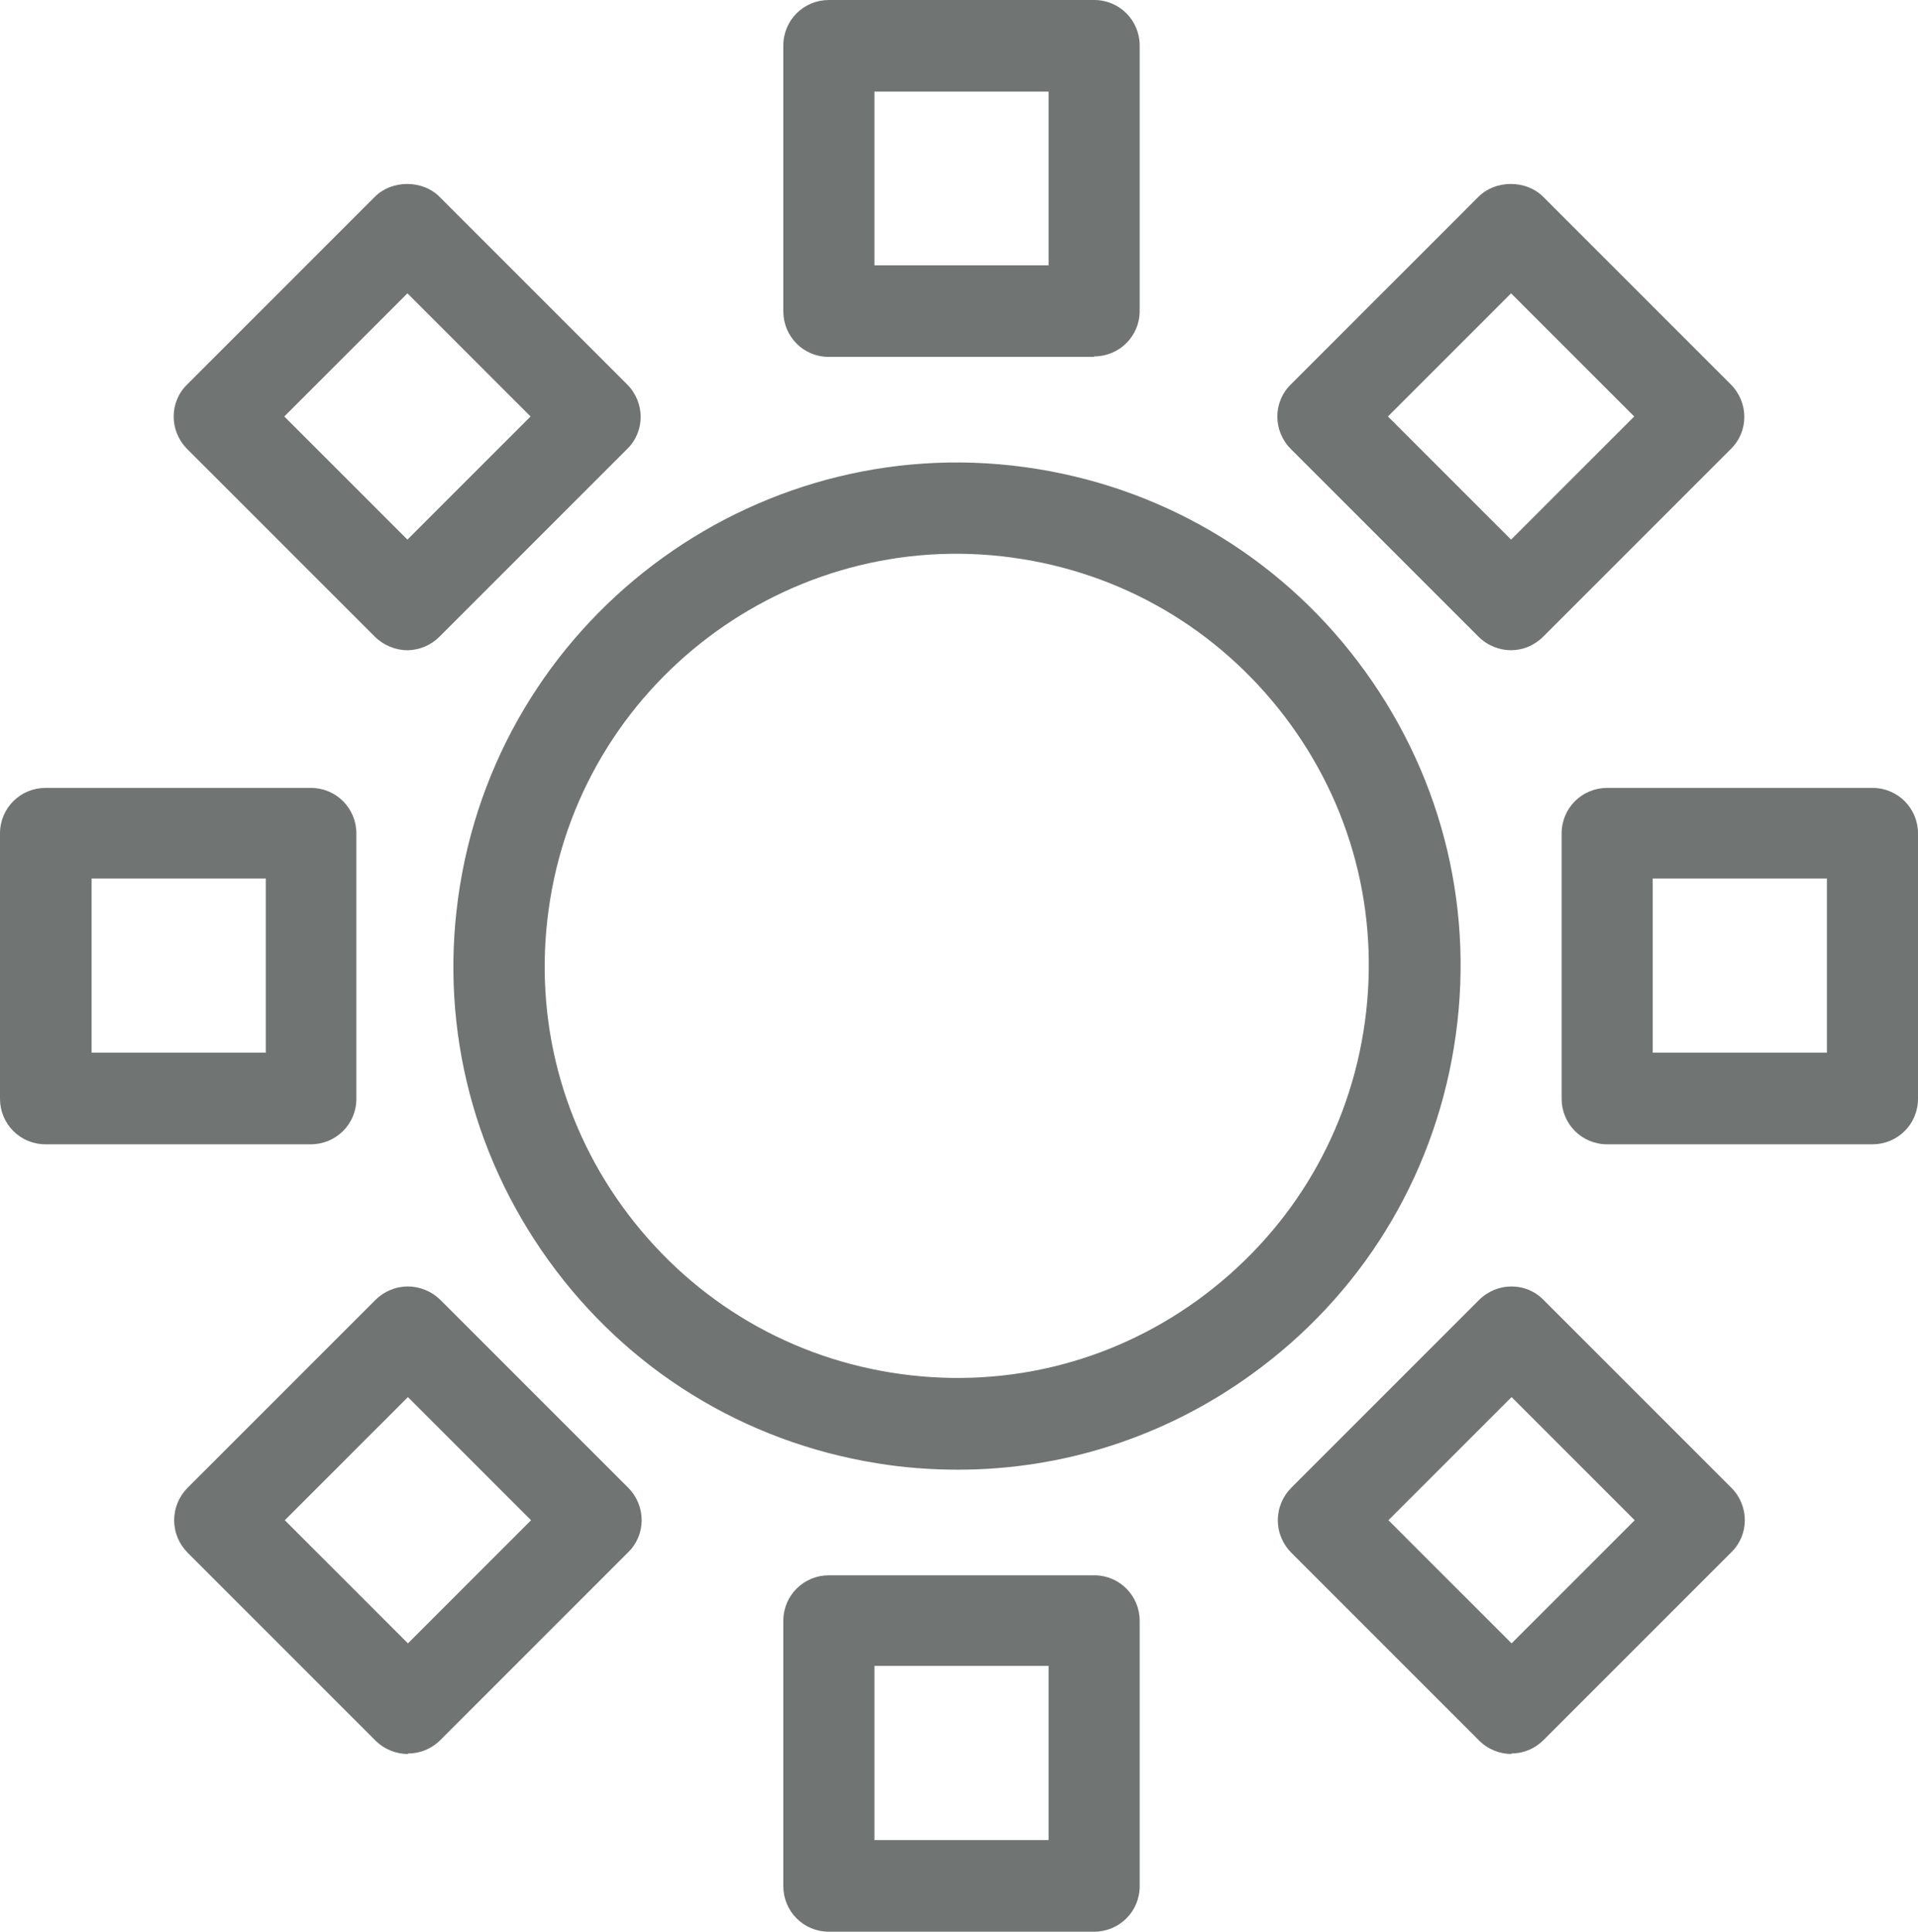
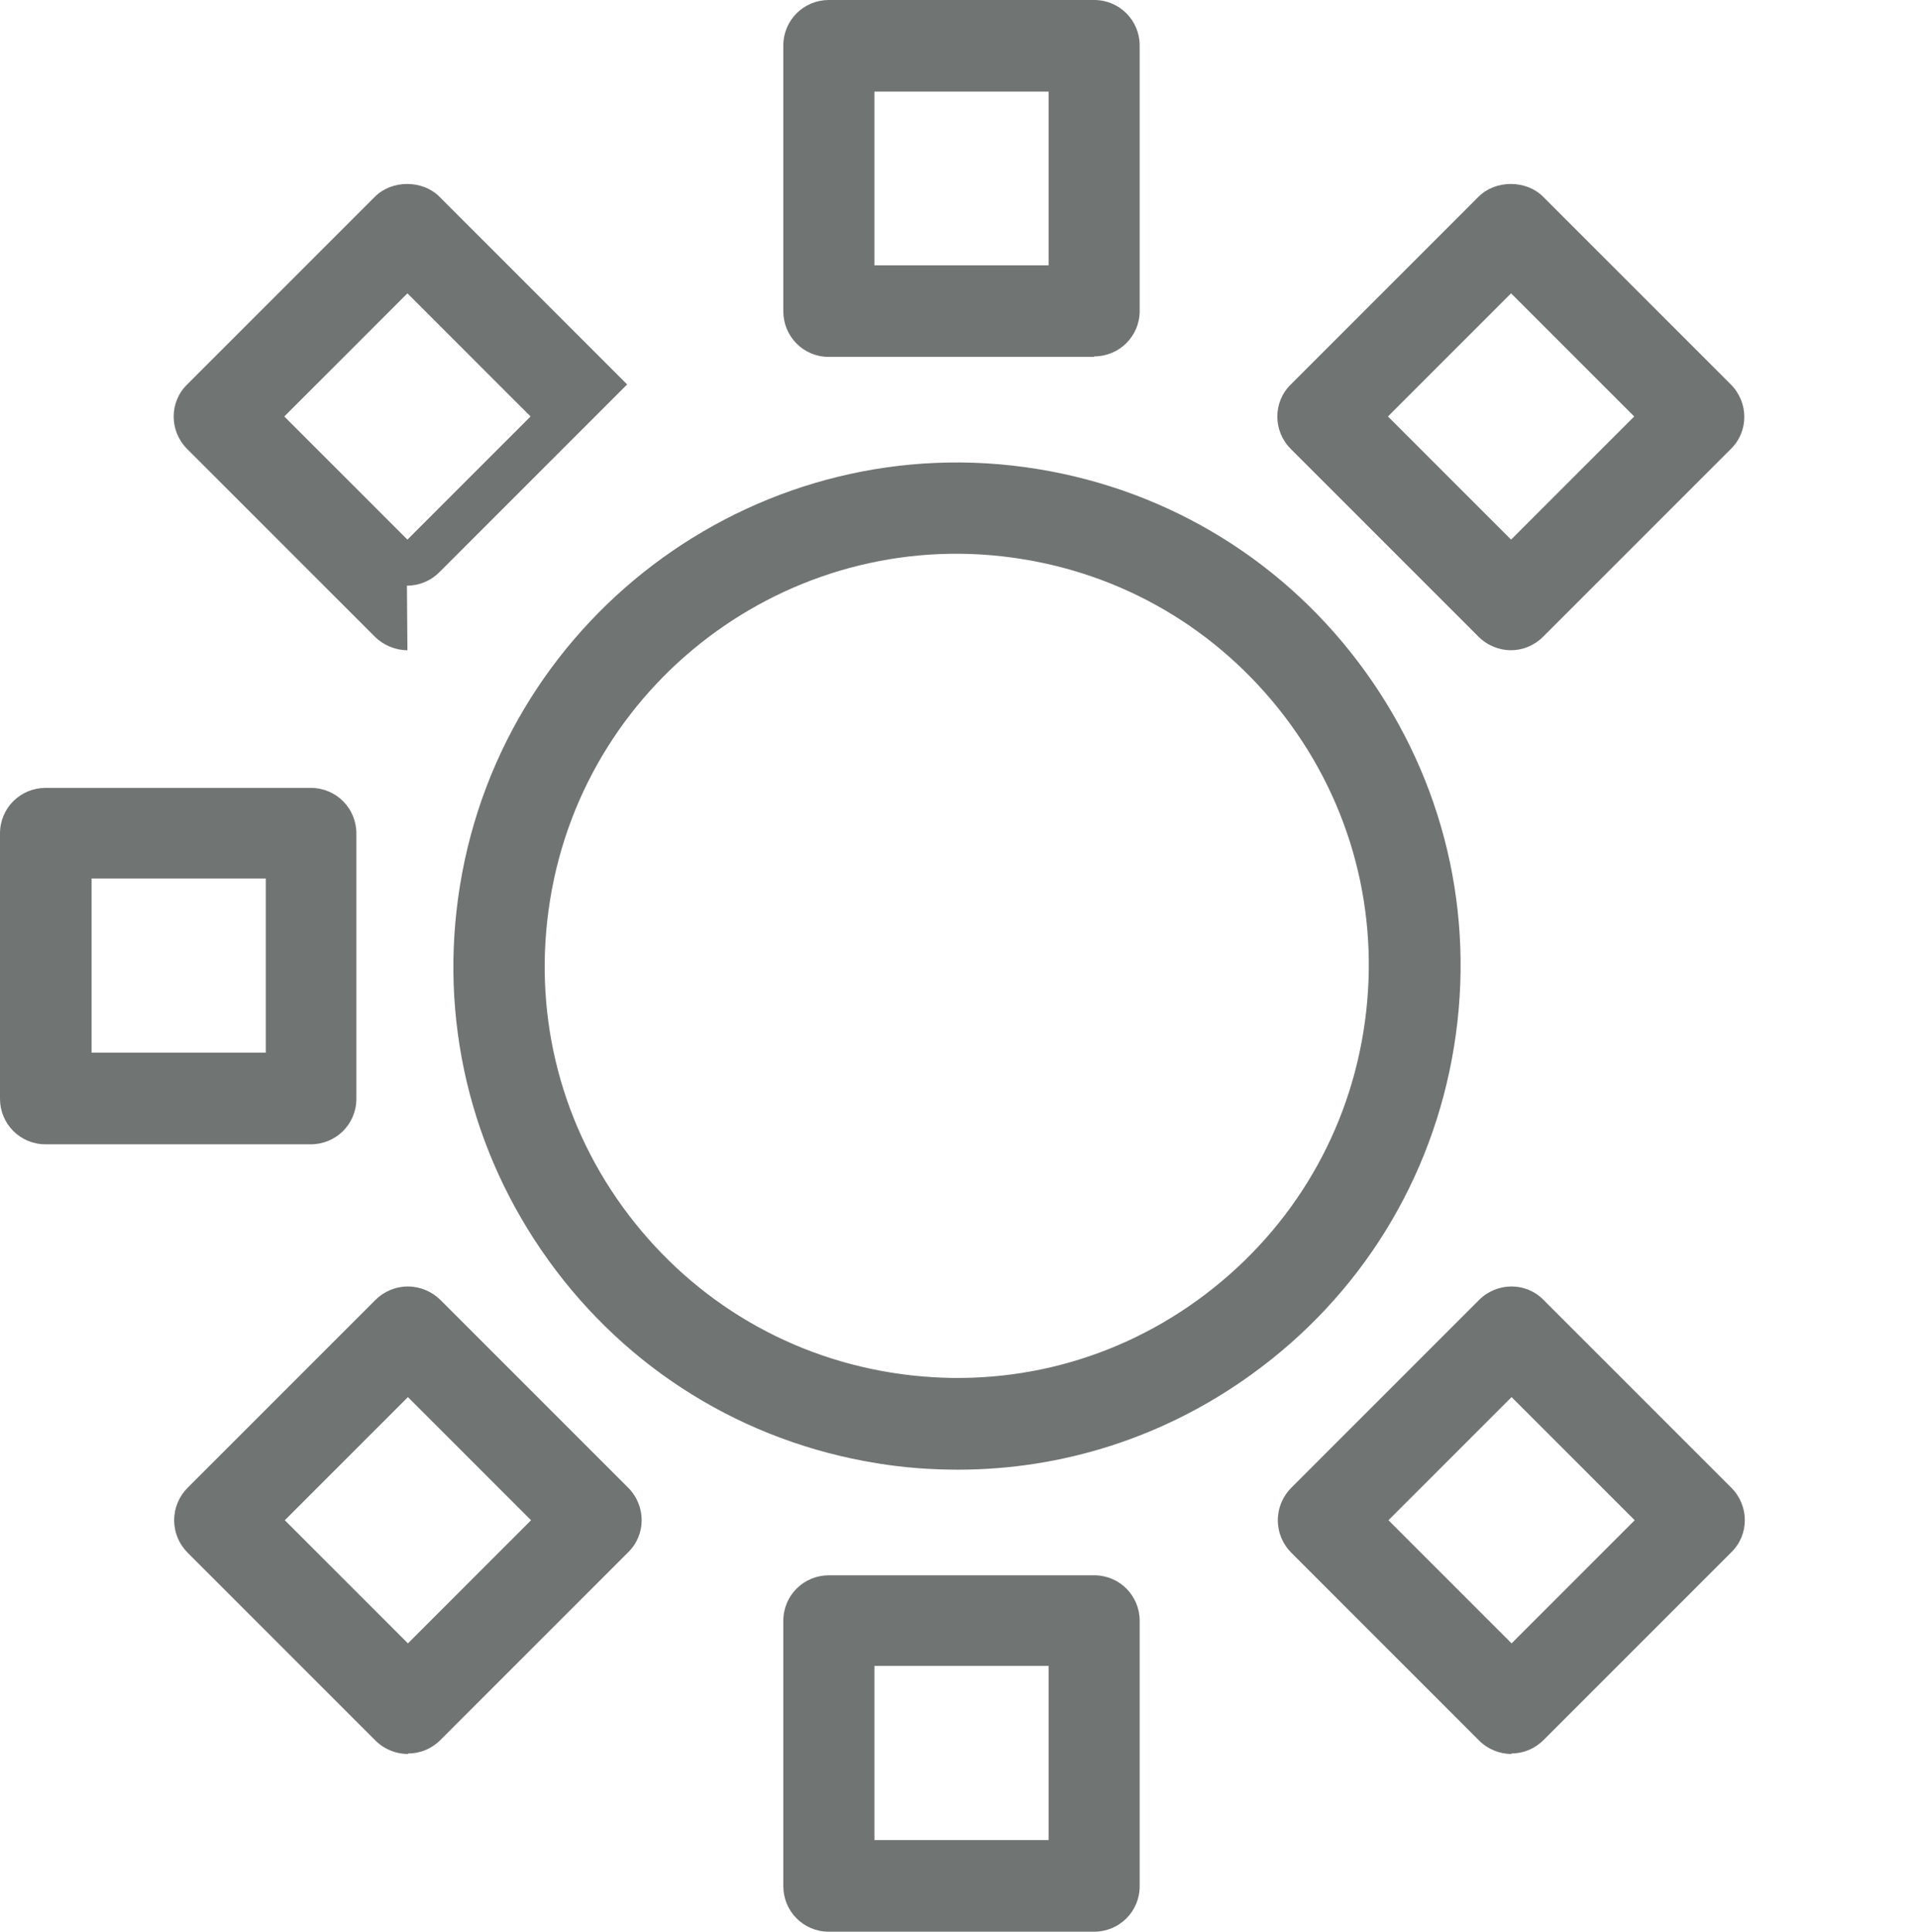
<svg xmlns="http://www.w3.org/2000/svg" id="Ebene_1" viewBox="0 0 38.32 38.59">
  <defs>
    <style>.cls-1{fill:#707472;}</style>
  </defs>
  <path class="cls-1" d="m19.14,29.36c-.54,0-1.09-.04-1.63-.13-2.65-.43-4.98-1.87-6.55-4.05-1.57-2.18-2.2-4.84-1.77-7.49h0c.89-5.48,6.07-9.21,11.54-8.32,2.65.43,4.98,1.87,6.55,4.05,1.57,2.18,2.2,4.84,1.77,7.49s-1.87,4.98-4.05,6.55c-1.73,1.25-3.77,1.9-5.86,1.9Zm-8.15-11.38h0c-.35,2.17.16,4.35,1.45,6.13,1.29,1.78,3.19,2.96,5.36,3.31,2.17.35,4.35-.16,6.13-1.45,1.78-1.29,2.96-3.19,3.31-5.36.35-2.17-.16-4.35-1.45-6.13-1.29-1.78-3.19-2.96-5.36-3.31-4.48-.73-8.72,2.33-9.44,6.81Z" />
  <path class="cls-1" d="m21.86,7.13h-5.3c-.51,0-.91-.41-.91-.91V.91c0-.51.41-.91.91-.91h5.3c.51,0,.91.41.91.91v5.3c0,.51-.41.91-.91.91Zm-4.39-1.83h3.48V1.83h-3.48v3.48Z" />
  <path class="cls-1" d="m21.86,38.59h-5.3c-.51,0-.91-.41-.91-.91v-5.3c0-.51.41-.91.91-.91h5.3c.51,0,.91.41.91.91v5.3c0,.51-.41.91-.91.91Zm-4.39-1.83h3.48v-3.48h-3.48v3.48Z" />
-   <path class="cls-1" d="m37.41,22.86h-5.3c-.51,0-.91-.41-.91-.91v-5.3c0-.51.41-.91.91-.91h5.3c.51,0,.91.41.91.91v5.3c0,.51-.41.91-.91.91Zm-4.39-1.83h3.48v-3.48h-3.48v3.48Z" />
  <path class="cls-1" d="m6.22,22.86H.91c-.51,0-.91-.41-.91-.91v-5.3c0-.51.41-.91.91-.91h5.3c.51,0,.91.41.91.91v5.3c0,.51-.41.91-.91.91Zm-4.39-1.83h3.48v-3.48H1.83v3.48Z" />
  <path class="cls-1" d="m30.2,35.04c-.23,0-.47-.09-.65-.27l-3.75-3.75c-.17-.17-.27-.4-.27-.65s.1-.48.27-.65l3.75-3.75c.36-.36.94-.36,1.29,0l3.75,3.75c.36.36.36.94,0,1.29l-3.75,3.75c-.18.18-.41.27-.65.27Zm-2.46-4.67l2.46,2.46,2.46-2.46-2.46-2.46-2.46,2.46Z" />
-   <path class="cls-1" d="m8.14,12.99c-.24,0-.48-.1-.65-.27l-3.75-3.75c-.36-.36-.36-.94,0-1.29l3.75-3.75c.34-.34.95-.34,1.29,0l3.75,3.75c.36.36.36.94,0,1.29l-3.75,3.75c-.17.17-.4.27-.65.27Zm-2.46-4.67l2.46,2.46,2.46-2.46-2.46-2.46-2.46,2.46Z" />
+   <path class="cls-1" d="m8.14,12.99c-.24,0-.48-.1-.65-.27l-3.75-3.75c-.36-.36-.36-.94,0-1.29l3.75-3.75c.34-.34.95-.34,1.29,0l3.75,3.75l-3.75,3.75c-.17.17-.4.27-.65.27Zm-2.46-4.67l2.46,2.46,2.46-2.46-2.46-2.46-2.46,2.46Z" />
  <path class="cls-1" d="m8.15,35.04c-.23,0-.47-.09-.65-.27l-3.75-3.75c-.17-.17-.27-.4-.27-.65s.1-.48.27-.65l3.75-3.75c.17-.17.4-.27.65-.27h0c.24,0,.48.1.65.27l3.75,3.75c.36.36.36.94,0,1.29l-3.75,3.75c-.18.18-.41.27-.65.27Zm-2.46-4.67l2.46,2.46,2.46-2.46-2.46-2.46-2.46,2.46Z" />
  <path class="cls-1" d="m30.19,12.99c-.23,0-.47-.09-.65-.27l-3.75-3.75c-.36-.36-.36-.94,0-1.29l3.75-3.75c.34-.34.95-.34,1.29,0l3.75,3.75c.36.36.36.94,0,1.29l-3.75,3.75c-.18.18-.41.27-.65.27Zm-2.46-4.67l2.46,2.46,2.46-2.46-2.46-2.46-2.46,2.46Z" />
</svg>